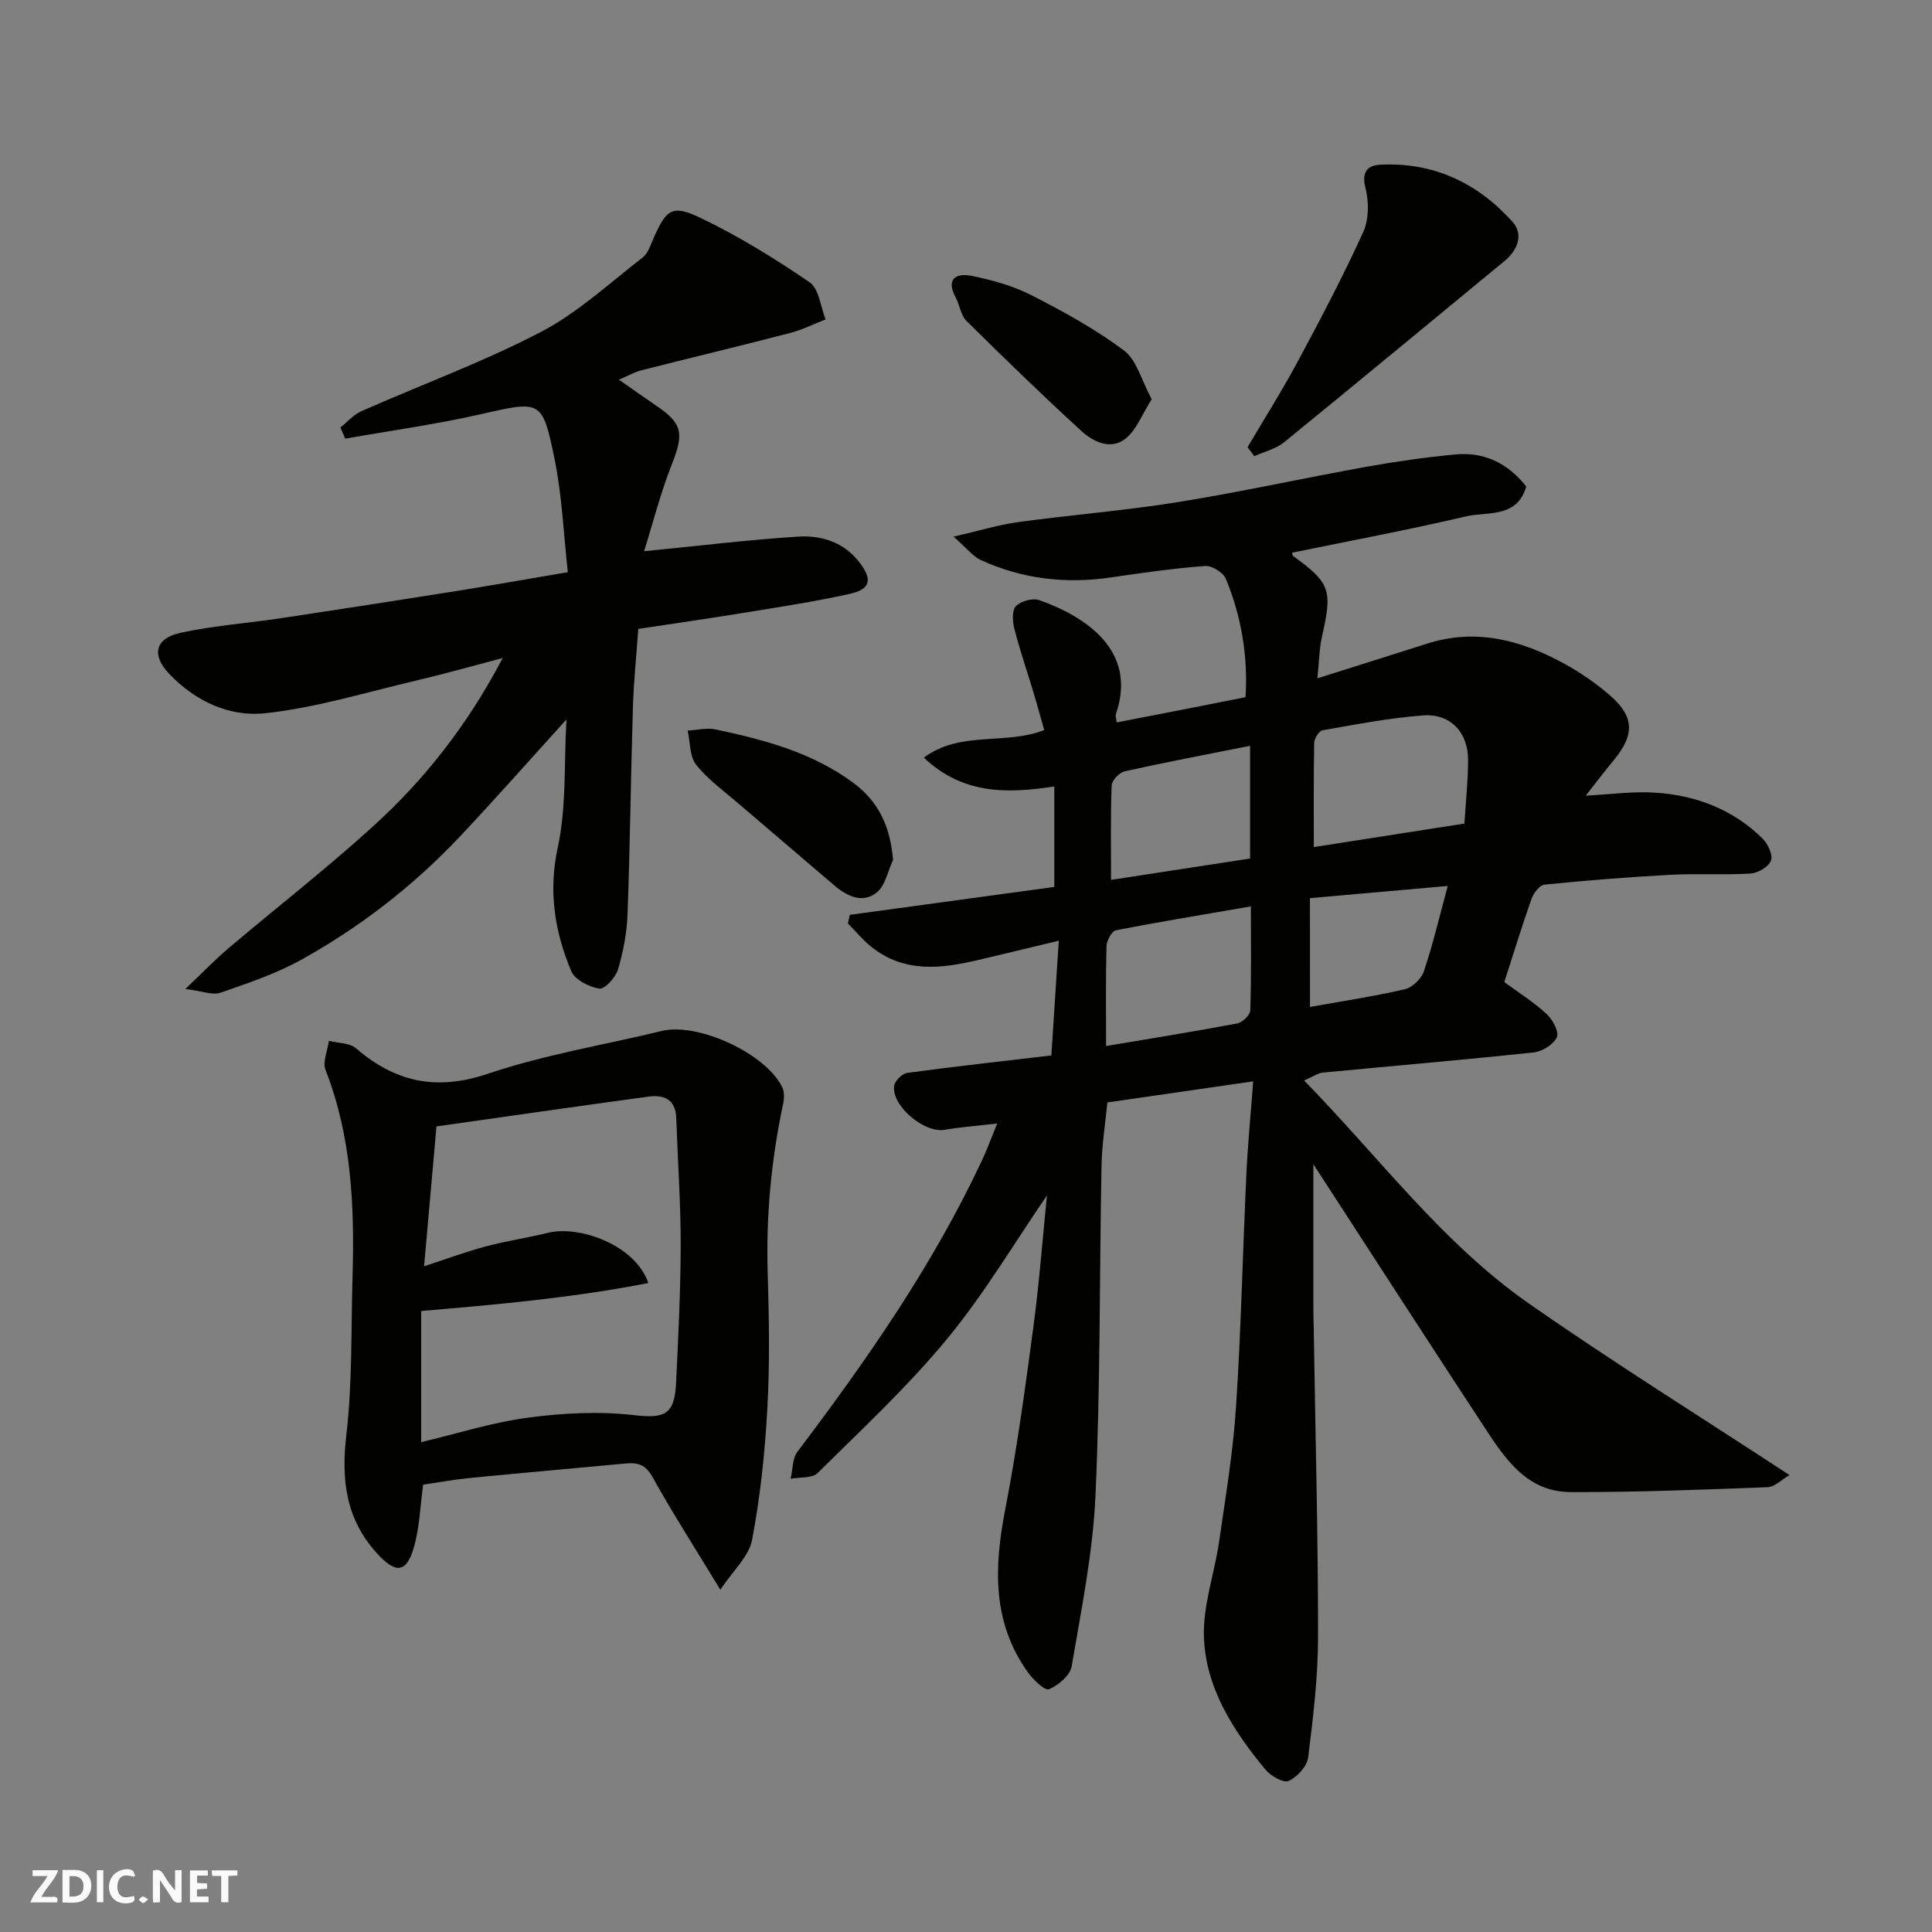
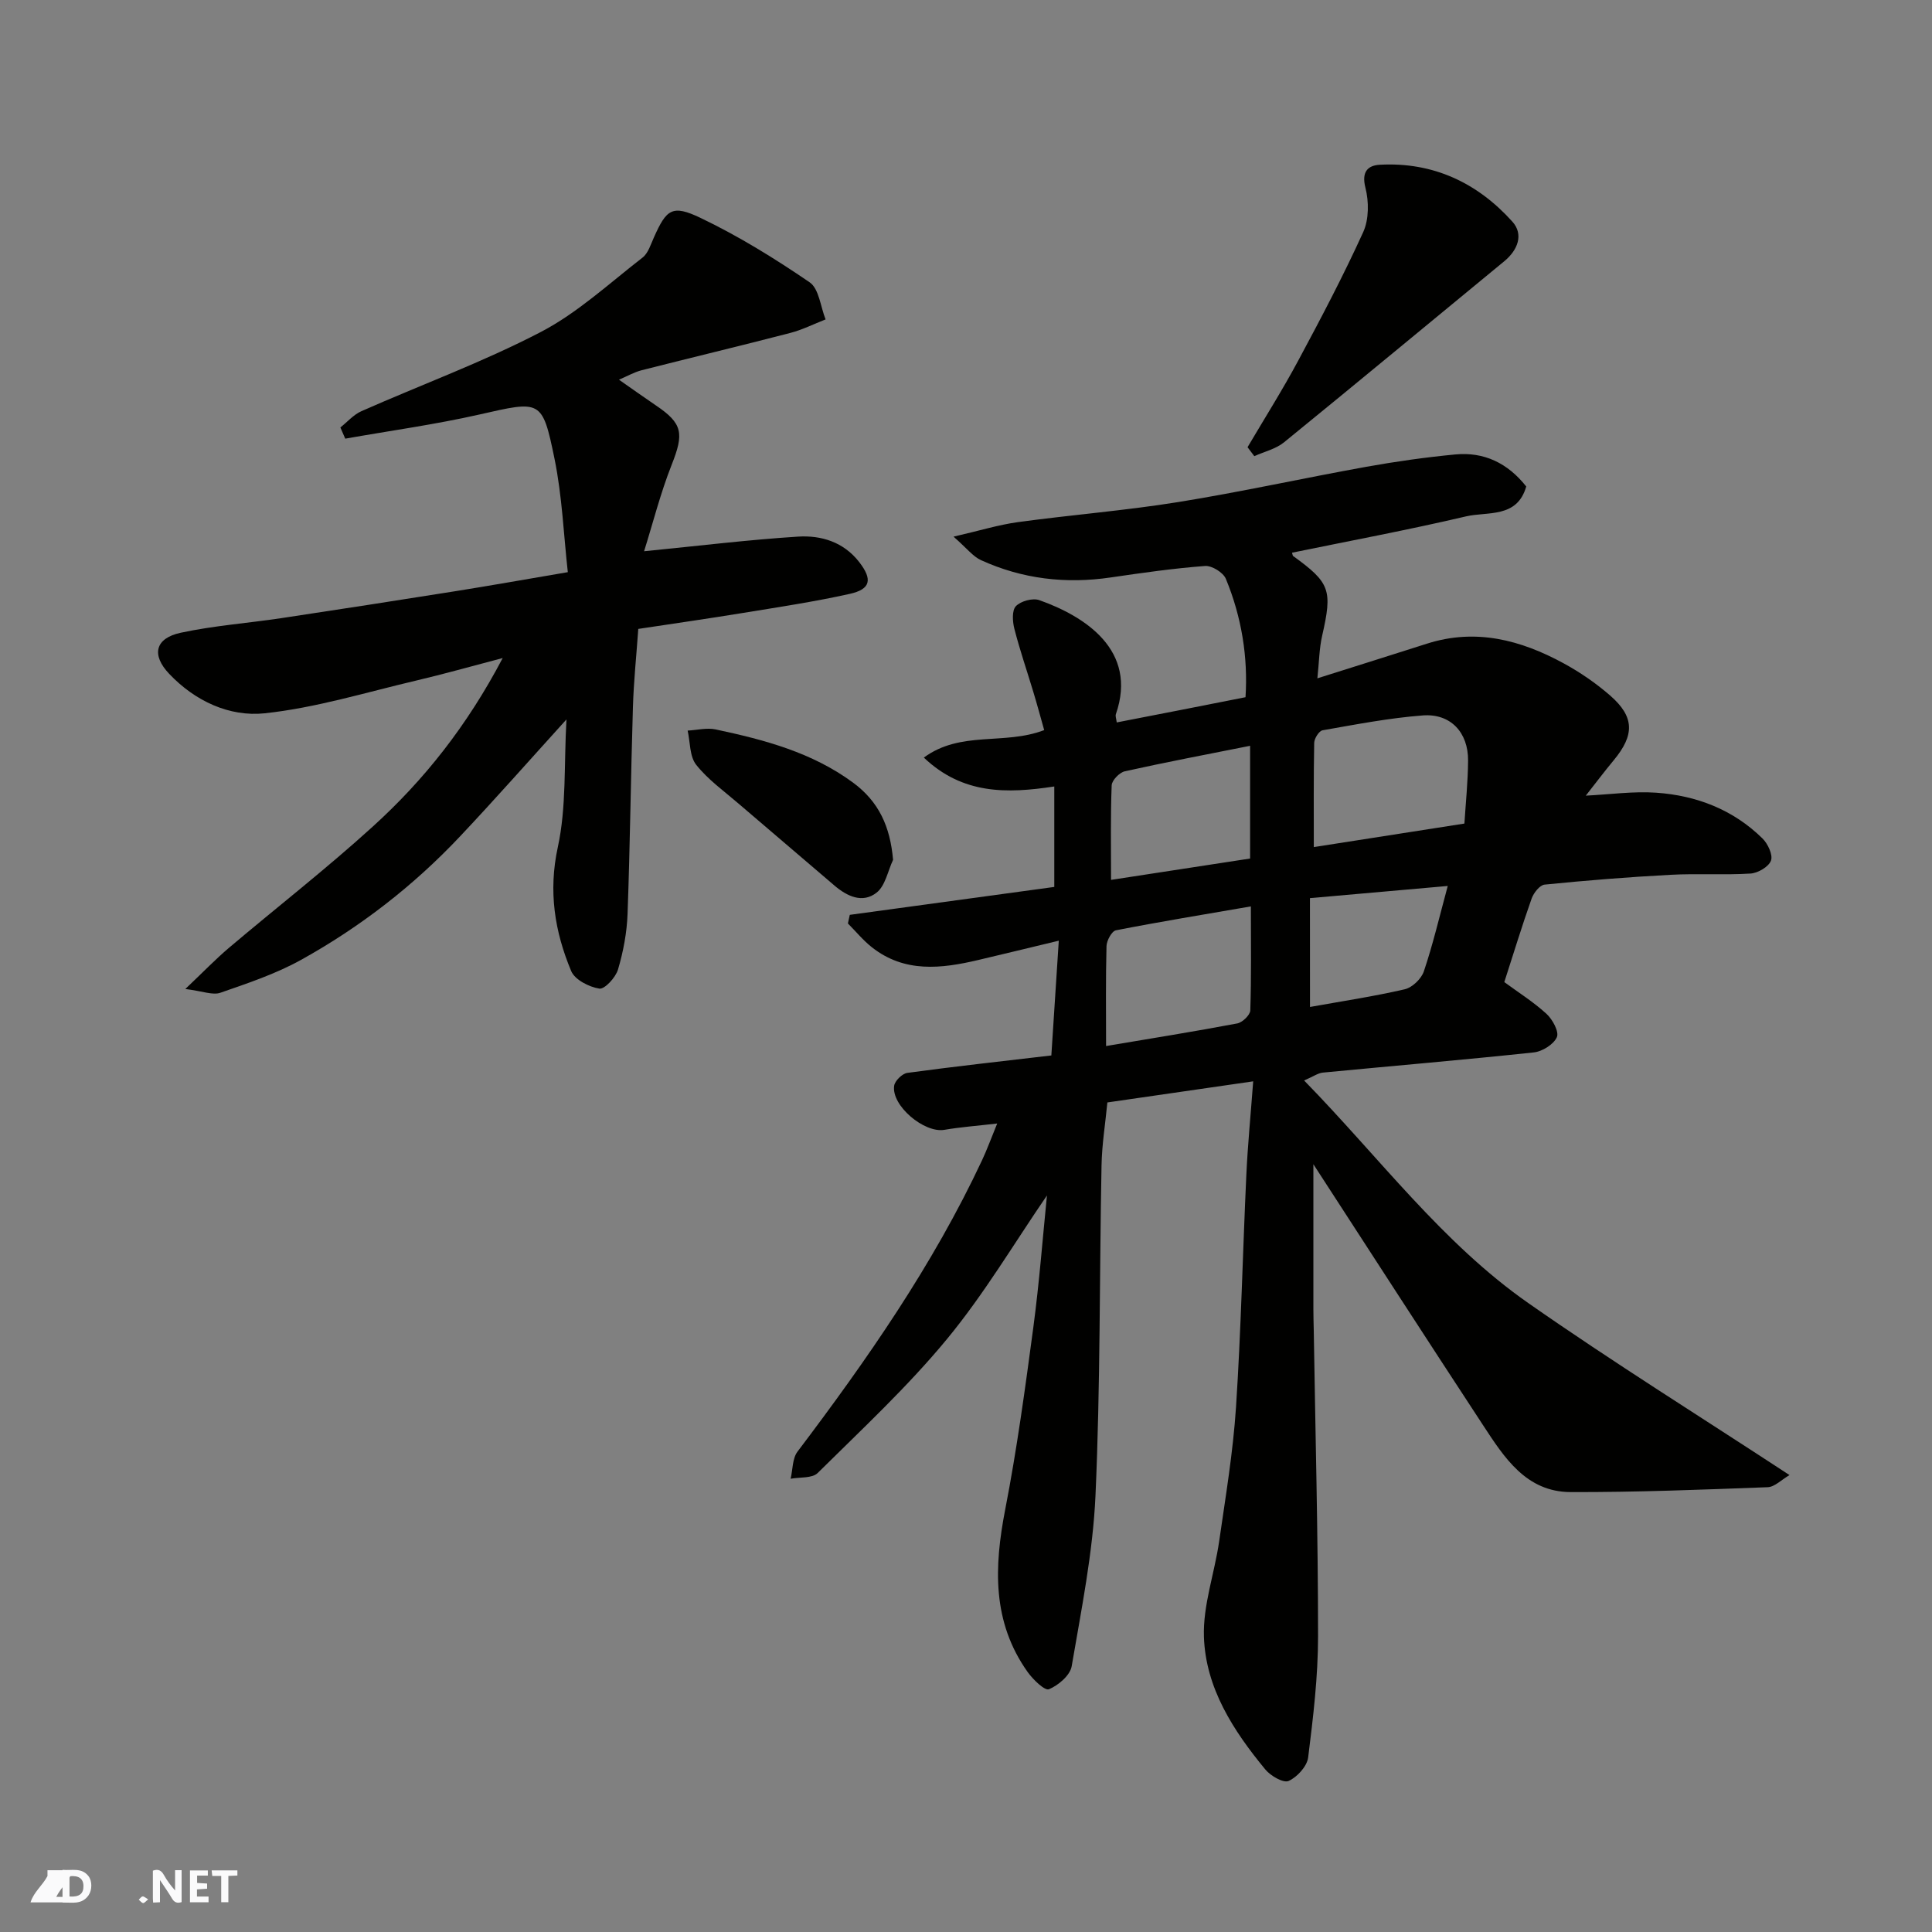
<svg xmlns="http://www.w3.org/2000/svg" enable-background="new 0 0 400 400" viewBox="0 0 400 400">
  <rect x="0" y="0" width="400" height="400" fill="#808080" stroke="none" />
  <g fill="#fafafb">
    <path d="m37.59 393.81c-.92.31-1.52.05-2-.78-.7-1.2-1.52-2.34-2.47-3.78v4.59c-.55.03-.95.05-1.41.07-.03-.37-.06-.64-.06-.91 0-1.91 0-3.81 0-5.7 1.13-.41 1.77-.03 2.29.91.62 1.11 1.38 2.14 2.31 3.19v-4.2h1.35v6.61z" />
    <path d="m12.94 393.88v-6.75c1.9.19 3.93-.54 5.37 1.29.8 1.01.78 2.88.03 3.97-1.37 1.97-3.4 1.51-5.4 1.49m1.45-1.22c2.04.12 2.92-.58 2.89-2.21-.03-1.51-.98-2.19-2.89-2z" />
-     <path d="m11.81 393.87h-5.49c.68-2.18 2.47-3.48 3.51-5.45h-3.08v-1.21h5.29c-.71 2.13-2.44 3.48-3.47 5.51.86 0 1.63.04 2.39-.01.79-.05 1.14.21.85 1.16" />
+     <path d="m11.81 393.87h-5.49c.68-2.18 2.47-3.48 3.51-5.45v-1.21h5.29c-.71 2.13-2.44 3.48-3.47 5.51.86 0 1.63.04 2.39-.01.79-.05 1.14.21.85 1.16" />
    <path d="m39.33 393.86v-6.61h3.7v1.07h-2.22v1.52c.68.04 1.34.09 2.07.13v1.07c-.72.05-1.38.09-2.1.14v1.48h2.4v1.19h-3.85z" />
-     <path d="m27.71 388.56c-1.15-.3-2.46-.61-3.1.64-.37.73-.41 1.93-.06 2.67.63 1.35 1.99.93 3.17.68.35.94-.01 1.32-.93 1.46-1.62.25-3.05-.27-3.76-1.48-.73-1.24-.6-3.03.31-4.17.88-1.11 2.71-1.7 4-1.16.32.13.44.74.65 1.12-.1.08-.19.16-.28.24" />
    <path d="m49.15 387.24v1.07c-.59.02-1.17.05-1.87.08v5.44h-1.48v-5.44h-1.85c-.05-.4-.08-.73-.13-1.15z" />
-     <path d="m20.06 387.21h1.33v6.62h-1.33z" />
    <path d="m30.68 393.25c-.49.38-.8.79-1.05.76-.32-.05-.6-.45-.9-.7.26-.24.51-.64.8-.67.29-.04.62.3 1.15.61" />
  </g>
  <path d="m216.76 247.51c-6.7 9.75-12.96 20.35-20.7 29.73-8.15 9.88-17.64 18.69-26.77 27.73-1.14 1.13-3.7.83-5.6 1.19.45-1.89.35-4.19 1.42-5.61 14.41-19.06 28.03-38.6 38.21-60.33 1.02-2.17 1.84-4.44 3.14-7.61-4.23.49-7.62.74-10.95 1.31-4.16.71-11.01-5.02-10.38-9.14.16-1.03 1.68-2.51 2.72-2.65 9.76-1.33 19.55-2.4 29.82-3.61.48-7.46.99-15.27 1.54-23.76-6.03 1.45-11.35 2.74-16.68 4-7.67 1.81-15.27 2.69-22.03-2.65-1.81-1.43-3.31-3.27-4.95-4.92.13-.59.26-1.19.39-1.78 14.27-1.95 28.54-3.9 42.34-5.78 0-6.72 0-13.29 0-20.8-9.8 1.5-18.96 1.67-27.01-5.98 7.67-5.64 16.64-2.51 24.92-5.69-.69-2.43-1.42-5.16-2.24-7.87-1.31-4.36-2.8-8.67-3.93-13.08-.39-1.51-.54-3.82.31-4.71 1-1.05 3.47-1.73 4.84-1.25 9.37 3.32 20.47 10.33 15.86 23.61-.14.42.09.96.18 1.71 4.46-.86 8.83-1.71 13.21-2.57 4.31-.84 8.62-1.7 13.45-2.65.53-8.26-.79-16.58-4.07-24.51-.54-1.31-2.9-2.77-4.31-2.66-6.52.49-13.01 1.42-19.49 2.37-9.33 1.38-18.33.33-26.9-3.58-1.67-.76-2.91-2.44-5.68-4.86 5.39-1.24 9.32-2.46 13.34-3.01 11.04-1.51 22.17-2.38 33.16-4.15 13.03-2.1 25.93-4.96 38.93-7.3 6.11-1.1 12.27-1.97 18.44-2.56 5.96-.57 10.86 1.78 14.7 6.63-1.88 6.62-8.01 5.15-12.46 6.19-11.93 2.8-24 5.05-36.03 7.52.12.38.12.6.22.68 7.7 5.57 8.17 7.05 6.01 16.55-.6 2.63-.62 5.4-.98 8.78 8.16-2.58 15.44-4.86 22.7-7.18 10.08-3.22 19.4-.76 28.26 4.06 3.42 1.86 6.71 4.12 9.65 6.68 5.07 4.41 5.09 8.18.72 13.43-1.88 2.26-3.64 4.61-5.76 7.3 5.05-.25 9.85-.94 14.58-.61 8.34.58 15.93 3.5 22 9.47 1.12 1.1 2.2 3.42 1.76 4.59-.48 1.29-2.71 2.59-4.25 2.68-5.51.34-11.06-.04-16.57.26-8.7.46-17.38 1.16-26.05 2.03-1 .1-2.26 1.71-2.68 2.88-2.01 5.67-3.76 11.43-5.66 17.3 2.89 2.13 6.05 4.11 8.75 6.59 1.25 1.15 2.63 3.71 2.13 4.82-.67 1.5-3.01 2.96-4.77 3.15-14.54 1.55-29.12 2.78-43.68 4.18-1.01.1-1.95.8-3.88 1.63 15.63 16 28.56 33.61 46.45 46.11 17.46 12.2 35.56 23.47 54.05 35.59-1.67.96-3.07 2.46-4.53 2.51-13.59.51-27.2 1.05-40.79 1.01-9.22-.03-13.75-7.17-18.15-13.88-11.96-18.24-23.79-36.56-35.11-54v29.93c0 1.5.05 3 .08 4.5.33 21.1.89 42.2.89 63.3 0 8.37-1.01 16.77-2.05 25.09-.23 1.84-2.28 4.08-4.05 4.87-1.07.48-3.73-1.05-4.82-2.38-6.62-8.02-12.35-16.85-12.71-27.45-.22-6.54 2.19-13.14 3.15-19.76 1.33-9.24 2.88-18.48 3.49-27.77 1.05-16.01 1.39-32.07 2.14-48.1.29-6.23.9-12.45 1.42-19.39-10.53 1.52-20.16 2.92-30.19 4.37-.41 4.3-1.13 8.67-1.21 13.06-.44 22.77-.23 45.56-1.25 68.29-.53 11.85-2.93 23.64-4.93 35.38-.32 1.88-2.76 3.96-4.71 4.76-.86.35-3.3-2.01-4.41-3.57-7.38-10.38-6.95-21.76-4.64-33.66 2.43-12.5 4.14-25.14 5.83-37.77 1.23-9.26 1.94-18.57 2.81-27.23zm86.43-77c.27-4.28.73-8.65.76-13.03.05-5.82-3.61-9.79-9.36-9.36-6.96.53-13.87 1.87-20.77 3.08-.73.13-1.71 1.69-1.73 2.6-.14 7.21-.08 14.42-.08 21.58 9.59-1.5 19.85-3.1 31.18-4.87zm-74.19 46.06c9.25-1.56 18.23-2.99 27.16-4.68 1.07-.2 2.66-1.73 2.7-2.69.23-6.95.12-13.91.12-21.54-9.71 1.68-18.85 3.17-27.94 4.95-.86.17-1.92 2.13-1.95 3.28-.18 6.81-.09 13.64-.09 20.68zm29.82-62.16c-9.05 1.8-17.53 3.41-25.94 5.28-1.11.25-2.68 1.87-2.72 2.91-.25 6.41-.13 12.83-.13 19.57 10.05-1.54 19.36-2.97 28.79-4.42 0-7.61 0-14.89 0-23.34zm12.4 54.07c6.58-1.18 13.16-2.17 19.61-3.66 1.57-.36 3.45-2.17 3.97-3.73 1.86-5.51 3.19-11.2 4.94-17.66-9.77.86-19.06 1.68-28.53 2.52.01 7.82.01 15.1.01 22.53z" fill="#010100" />
  <path d="m104.08 136.24c-6.59 1.73-12.19 3.32-17.86 4.65-10.44 2.45-20.82 5.66-31.42 6.79-7.27.77-14.4-2.5-19.78-8.18-3.68-3.88-2.96-7.35 2.41-8.5 6.84-1.47 13.88-1.98 20.82-3.02 11.95-1.8 23.9-3.65 35.84-5.55 7.42-1.18 14.82-2.5 23.47-3.97-.86-7.7-1.17-15.74-2.76-23.51-2.53-12.34-2.84-12.01-15.59-9.12-9.15 2.07-18.48 3.35-27.73 4.99-.34-.77-.67-1.55-1.01-2.32 1.44-1.14 2.73-2.65 4.36-3.37 12.37-5.47 25.13-10.15 37.09-16.37 7.64-3.97 14.2-10.08 21.1-15.42 1.18-.91 1.71-2.74 2.38-4.22 2.59-5.78 3.75-6.83 9.67-3.99 7.86 3.76 15.36 8.4 22.56 13.32 1.94 1.33 2.25 5.06 3.3 7.68-2.46.96-4.85 2.17-7.38 2.82-10.21 2.65-20.47 5.1-30.69 7.7-1.53.39-2.94 1.21-4.71 1.96 2.61 1.82 5.11 3.61 7.65 5.33 5.57 3.75 5.83 5.8 3.26 12.29-2.33 5.9-3.89 12.11-5.71 17.9 11.42-1.13 21.63-2.38 31.88-3.03 4.8-.3 9.43 1.11 12.66 5.27 2.76 3.56 2.42 5.61-1.94 6.58-7.3 1.63-14.72 2.74-22.11 3.95-7.09 1.16-14.2 2.18-21.69 3.31-.38 5.44-.95 10.82-1.11 16.21-.44 14.26-.59 28.53-1.11 42.79-.14 3.87-.88 7.8-1.98 11.52-.49 1.65-2.76 4.12-3.86 3.95-2.14-.33-5.08-1.84-5.83-3.63-3.42-8.18-4.76-16.48-2.77-25.66 1.8-8.26 1.26-17.04 1.79-26.44-7.76 8.56-14.76 16.5-22.01 24.19-9.63 10.23-20.68 18.79-32.94 25.59-5.23 2.9-11.03 4.84-16.71 6.81-1.58.55-3.67-.34-7.25-.78 3.74-3.55 6.27-6.18 9.03-8.52 9.9-8.38 20.16-16.36 29.75-25.08 10.61-9.62 19.5-20.8 26.93-34.92z" fill="#010100" />
-   <path d="m87.61 307.38c-.61 4.41-.73 8.91-1.95 13.08-1.53 5.26-3.77 5.34-7.56 1.2-6.52-7.12-7.48-15.25-6.39-24.6 1.26-10.83.96-21.84 1.28-32.78.42-14.54-.19-28.93-5.59-42.75-.65-1.67.42-4.01.69-6.03 1.9.48 4.29.4 5.62 1.54 8.17 7.02 16.65 8.86 27.3 5.27 11.67-3.94 23.98-5.95 36-8.86 7.45-1.81 21.49 4.61 24.94 11.63.48.97.42 2.39.18 3.5-2.44 11.49-3.54 23.08-3.19 34.84.28 9.35.45 18.73-.06 28.06-.5 9.15-1.46 18.34-3.17 27.34-.65 3.43-3.94 6.35-6.57 10.32-5.27-8.67-9.92-15.91-14.09-23.41-1.42-2.55-3.09-2.96-5.5-2.73-10.79 1-21.59 1.96-32.38 3.01-3.24.33-6.45.92-9.56 1.37zm2.76-74.17c-.94 10.56-1.73 19.51-2.57 28.96 4.76-1.55 8.71-3.03 12.77-4.11 4.24-1.13 8.61-1.77 12.87-2.82 6.47-1.6 18.09 2.49 20.79 10.4-15.64 3.06-31.32 4.45-47.03 5.79v27.15c7.51-1.78 14.72-4.09 22.11-5.07 7.24-.96 14.75-1.35 21.97-.52 6.1.7 8.36.04 8.68-6.44.47-9.59.95-19.19.97-28.79.01-8.76-.62-17.53-.92-26.29-.13-3.85-2.54-4.86-5.72-4.43-14.69 1.99-29.36 4.11-43.92 6.17z" fill="#010100" />
  <path d="m258.29 92.59c3.52-5.97 7.23-11.84 10.5-17.94 4.7-8.75 9.34-17.56 13.45-26.6 1.2-2.64 1.19-6.33.45-9.21-.84-3.32.54-4.6 3-4.73 11.02-.6 20.2 3.73 27.44 11.79 2.35 2.62 1.14 5.86-1.69 8.19-15.2 12.5-30.34 25.07-45.6 37.49-1.7 1.38-4.08 1.93-6.15 2.86-.47-.62-.94-1.24-1.4-1.85z" fill="#010100" />
  <path d="m184.9 178.02c-1.09 2.32-1.61 5.38-3.41 6.79-2.9 2.28-6.12.78-8.79-1.52-6.6-5.67-13.25-11.29-19.85-16.96-3-2.58-6.3-4.94-8.72-8-1.37-1.74-1.22-4.67-1.76-7.07 1.94-.1 3.97-.63 5.8-.24 10.06 2.14 19.93 4.74 28.44 11.01 5.34 3.94 7.69 9.07 8.29 15.99z" fill="#010100" />
-   <path d="m238.45 82.65c-1.98 3.11-3.12 6.31-5.38 8.13-3.1 2.5-6.74.7-9.24-1.6-8.09-7.41-15.97-15.06-23.77-22.77-1.16-1.15-1.35-3.24-2.18-4.79-2.13-3.95.13-5.14 3.32-4.5 4.22.86 8.53 2.05 12.35 4 6.62 3.38 13.23 7.01 19.16 11.44 2.62 1.97 3.6 6.15 5.74 10.09z" fill="#010100" />
</svg>